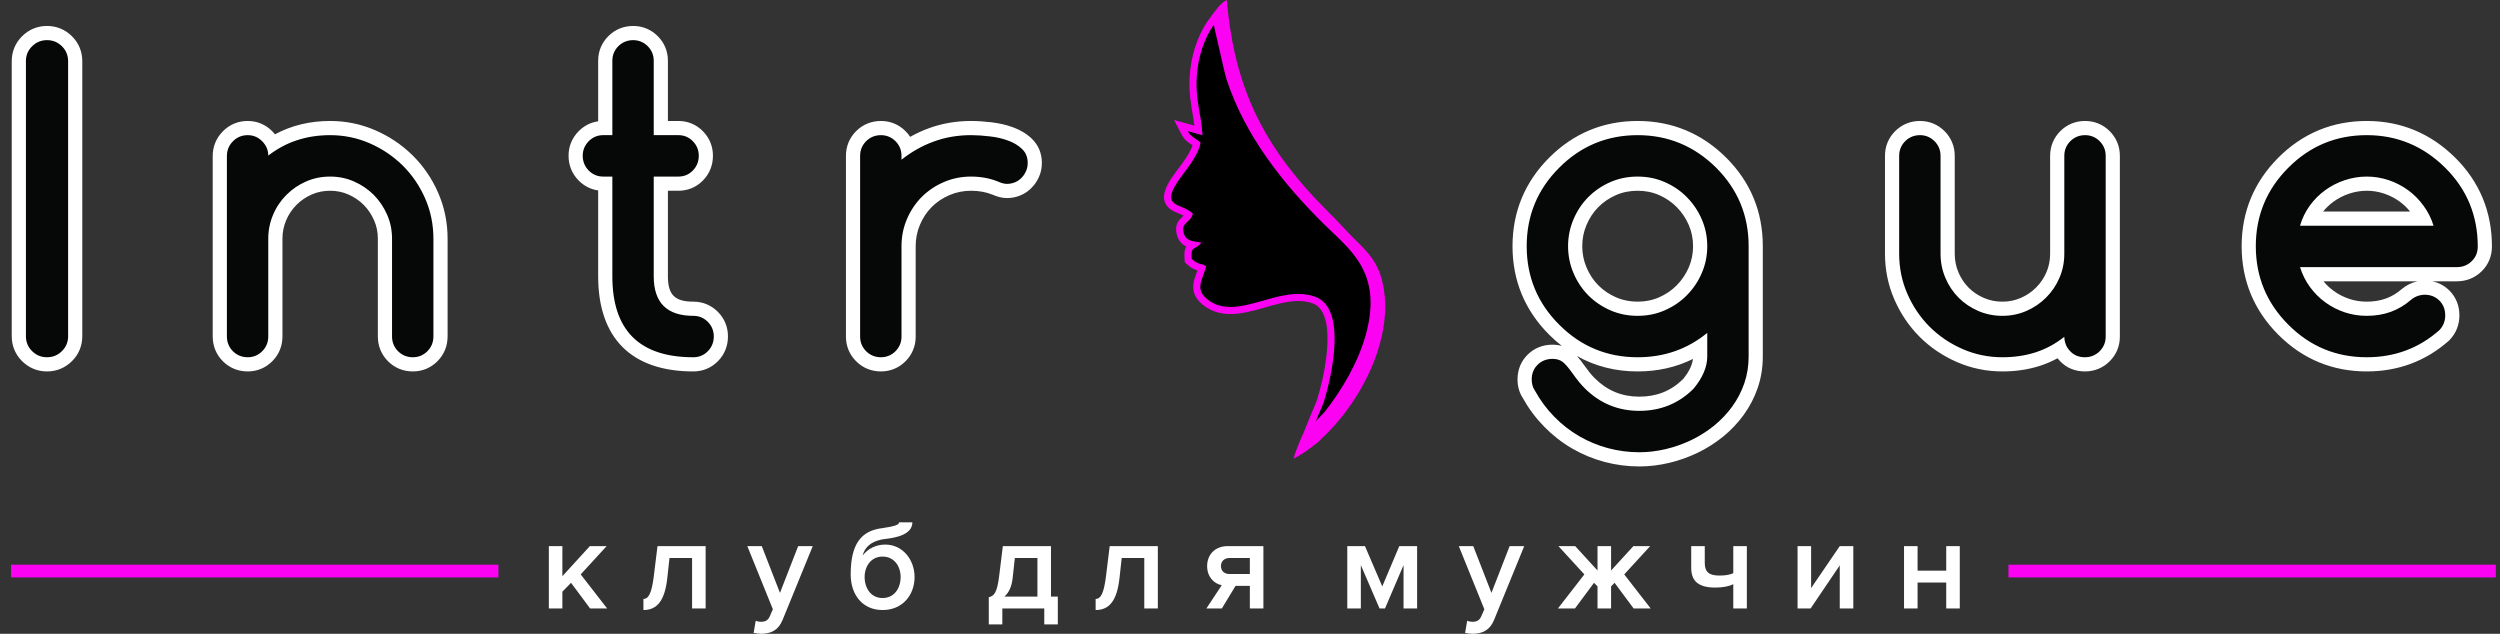
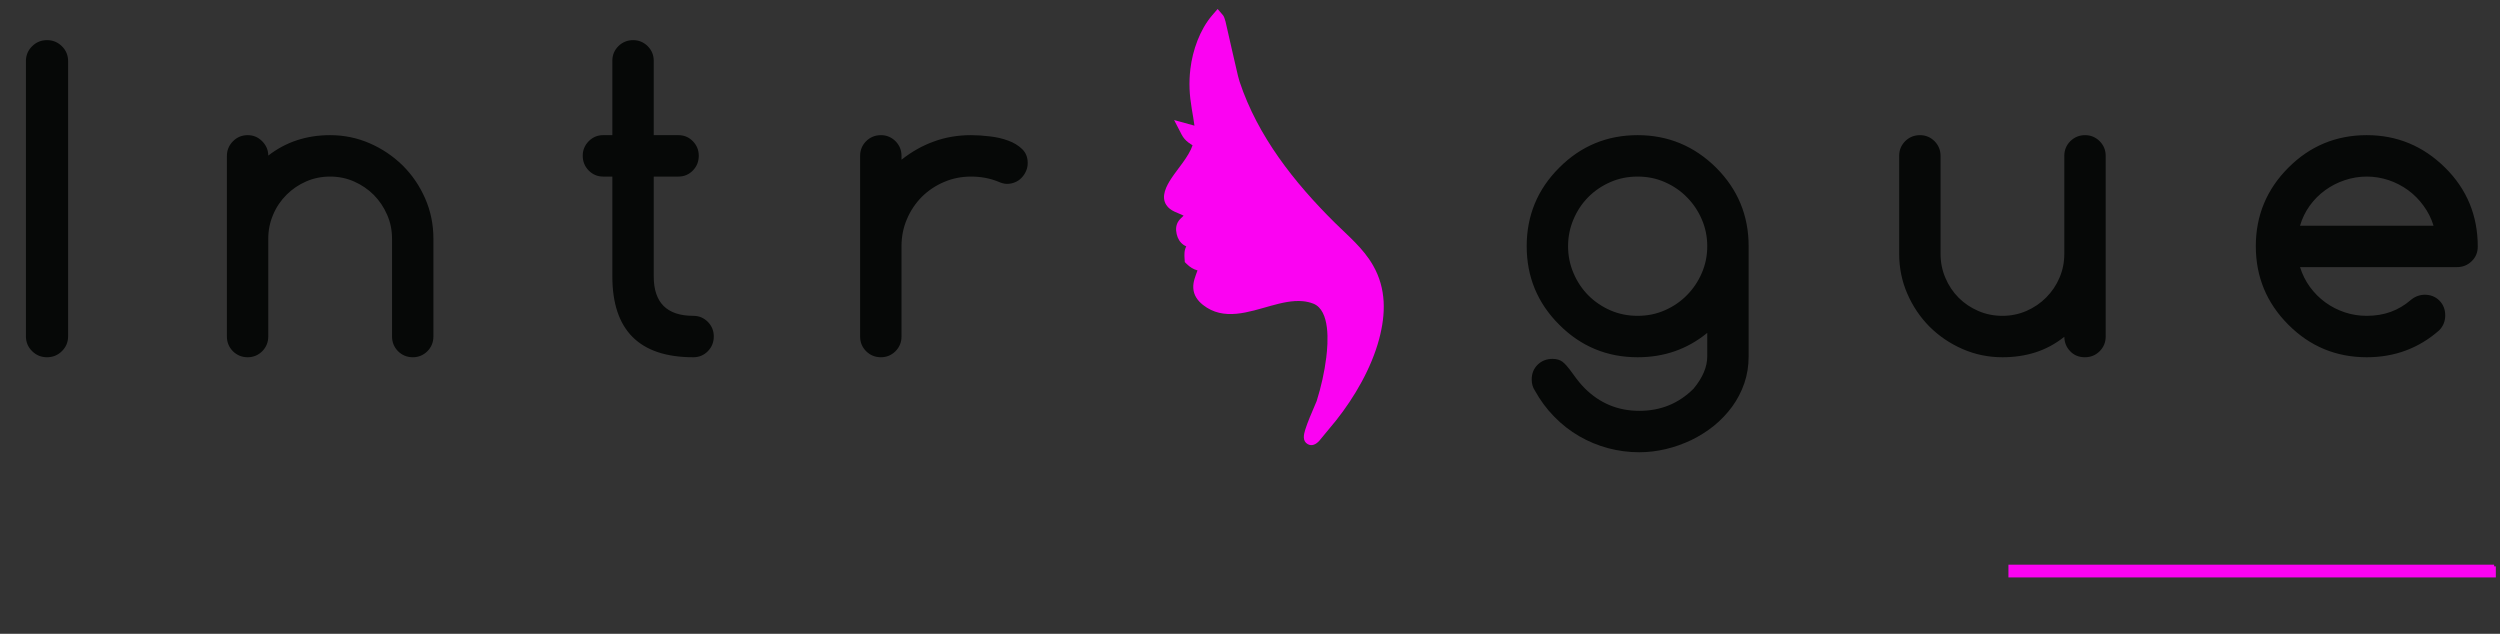
<svg xmlns="http://www.w3.org/2000/svg" width="213" height="54" viewBox="0 0 213 54" fill="none">
  <rect x="0" y="0" width="213" height="54" fill="#333333" stroke="none" />
-   <path fill-rule="evenodd" clip-rule="evenodd" d="M7.011 28.65C7.011 29.464 6.707 30.198 6.129 30.771C5.551 31.345 4.82 31.646 4.005 31.646C3.191 31.646 2.46 31.345 1.882 30.771C1.304 30.198 1 29.464 1 28.65V5.208C1 4.394 1.304 3.66 1.882 3.087C2.46 2.513 3.191 2.212 4.005 2.212C4.82 2.212 5.551 2.513 6.129 3.087C6.707 3.66 7.011 4.394 7.011 5.208V28.65ZM23.429 11.444C24.862 10.671 26.443 10.307 28.129 10.307C29.462 10.307 30.754 10.567 31.975 11.099C33.16 11.614 34.224 12.324 35.146 13.23C36.075 14.143 36.8 15.215 37.324 16.408C37.872 17.655 38.135 18.975 38.135 20.337V28.662C38.135 29.472 37.842 30.205 37.268 30.779C36.701 31.347 35.977 31.646 35.175 31.646C34.366 31.646 33.633 31.353 33.06 30.779C32.486 30.205 32.193 29.472 32.193 28.662V20.331C32.193 19.79 32.092 19.271 31.875 18.776C31.659 18.284 31.367 17.84 30.989 17.458C30.611 17.078 30.17 16.786 29.681 16.57C29.187 16.352 28.669 16.252 28.129 16.252C27.587 16.252 27.065 16.349 26.567 16.567C26.076 16.781 25.64 17.076 25.261 17.455C24.882 17.834 24.593 18.27 24.383 18.763C24.17 19.264 24.065 19.786 24.065 20.331V28.662C24.065 29.472 23.772 30.205 23.198 30.779C22.631 31.347 21.907 31.646 21.106 31.646C20.296 31.646 19.563 31.353 18.99 30.779C18.416 30.205 18.123 29.472 18.123 28.662V13.291C18.123 12.489 18.421 11.764 18.983 11.192C19.557 10.608 20.288 10.307 21.106 10.307C21.915 10.307 22.638 10.615 23.206 11.192C23.285 11.273 23.36 11.357 23.429 11.444ZM50.964 10.335V5.173C50.964 4.368 51.262 3.648 51.831 3.079C52.404 2.505 53.137 2.212 53.947 2.212C54.748 2.212 55.472 2.511 56.039 3.079C56.608 3.648 56.906 4.368 56.906 5.173V10.307H57.801C58.605 10.307 59.326 10.607 59.889 11.181C60.449 11.751 60.743 12.469 60.743 13.268C60.743 14.075 60.456 14.802 59.89 15.378C59.326 15.952 58.605 16.252 57.801 16.252H56.906V23.548C56.906 25.124 57.504 25.701 59.074 25.701C59.879 25.701 60.599 26 61.165 26.571C61.729 27.14 62.022 27.862 62.022 28.662C62.022 29.469 61.735 30.196 61.169 30.772C60.605 31.346 59.878 31.646 59.074 31.646C53.808 31.646 50.964 28.816 50.964 23.542V16.224C50.333 16.136 49.766 15.848 49.304 15.382C48.734 14.807 48.441 14.077 48.441 13.268C48.441 12.467 48.74 11.746 49.304 11.177C49.766 10.711 50.333 10.423 50.964 10.335ZM77.545 11.659C78.057 11.371 78.592 11.125 79.149 10.922C80.3 10.502 81.507 10.307 82.731 10.307C83.311 10.307 83.892 10.351 84.467 10.418C85.098 10.492 85.721 10.629 86.317 10.848C86.916 11.068 87.47 11.39 87.929 11.836C88.495 12.387 88.767 13.098 88.767 13.885C88.767 14.297 88.689 14.698 88.519 15.074C88.37 15.414 88.164 15.723 87.904 15.987C87.635 16.273 87.312 16.493 86.949 16.643C86.582 16.8 86.19 16.875 85.791 16.875C85.369 16.875 84.959 16.758 84.575 16.589C83.987 16.352 83.365 16.252 82.731 16.252C82.095 16.252 81.481 16.371 80.896 16.622C80.334 16.863 79.824 17.195 79.391 17.628C78.958 18.061 78.626 18.572 78.386 19.134C78.134 19.722 78.016 20.337 78.016 20.976V28.679C78.016 29.484 77.719 30.21 77.15 30.779C76.583 31.347 75.859 31.646 75.057 31.646C74.247 31.646 73.515 31.353 72.941 30.779C72.372 30.21 72.075 29.484 72.075 28.679V13.274C72.075 12.469 72.372 11.743 72.941 11.174C73.515 10.6 74.247 10.307 75.057 10.307C75.859 10.307 76.583 10.606 77.15 11.174C77.301 11.325 77.433 11.487 77.545 11.659ZM133.07 29.474C132.698 29.184 132.338 28.866 131.991 28.519C129.92 26.446 128.866 23.909 128.866 20.976C128.866 18.044 129.92 15.507 131.991 13.434C134.063 11.36 136.598 10.307 139.529 10.307C142.453 10.307 144.989 11.363 147.064 13.425C149.145 15.495 150.191 18.036 150.191 20.971V30.357C150.191 31.275 150.056 32.181 149.757 33.051C149.473 33.876 149.073 34.646 148.56 35.352C148.055 36.047 147.461 36.673 146.792 37.213C146.123 37.753 145.395 38.213 144.62 38.585C143.849 38.954 143.042 39.241 142.21 39.438C141.376 39.635 140.524 39.741 139.667 39.741C138.665 39.741 137.675 39.612 136.707 39.355C135.738 39.097 134.812 38.715 133.945 38.212C133.066 37.701 132.266 37.072 131.556 36.345C130.842 35.614 130.234 34.796 129.739 33.903C129.432 33.432 129.293 32.89 129.293 32.329C129.293 31.515 129.58 30.781 130.161 30.21C130.737 29.643 131.47 29.367 132.275 29.367C132.547 29.367 132.814 29.401 133.07 29.474ZM144.237 30.584C142.795 31.299 141.217 31.646 139.529 31.646C137.634 31.646 135.905 31.206 134.359 30.334C134.597 30.599 134.814 30.895 134.999 31.155C135.26 31.523 135.554 31.908 135.874 32.226C136.933 33.278 138.175 33.795 139.667 33.795C141.132 33.795 142.358 33.322 143.4 32.298C143.791 31.817 144.165 31.215 144.237 30.584ZM175.301 30.524C174.82 30.787 174.314 31.005 173.787 31.174C172.758 31.503 171.685 31.646 170.607 31.646C169.259 31.646 167.953 31.383 166.717 30.841C165.532 30.322 164.462 29.607 163.548 28.692C162.631 27.775 161.918 26.702 161.399 25.513C160.86 24.277 160.601 22.965 160.601 21.616V13.274C160.601 12.469 160.898 11.743 161.468 11.174C162.041 10.6 162.774 10.307 163.583 10.307C164.385 10.307 165.109 10.606 165.676 11.174C166.245 11.743 166.543 12.469 166.543 13.274V21.622C166.543 22.172 166.646 22.701 166.861 23.207C167.069 23.695 167.355 24.135 167.73 24.512C168.104 24.889 168.543 25.174 169.029 25.385C169.532 25.602 170.06 25.701 170.607 25.701C171.148 25.701 171.669 25.6 172.167 25.385C172.66 25.171 173.095 24.878 173.475 24.498C173.851 24.121 174.144 23.687 174.354 23.197C174.571 22.694 174.671 22.171 174.671 21.622V13.274C174.671 12.469 174.968 11.743 175.537 11.174C176.111 10.6 176.843 10.307 177.653 10.307C178.455 10.307 179.179 10.606 179.746 11.174C180.315 11.743 180.612 12.469 180.612 13.274V28.679C180.612 29.484 180.315 30.21 179.746 30.779C179.175 31.351 178.443 31.646 177.636 31.646C176.819 31.646 176.075 31.358 175.524 30.777C175.444 30.696 175.37 30.612 175.301 30.524ZM207.228 23.967C207.779 24.08 208.277 24.342 208.692 24.757C209.263 25.328 209.541 26.064 209.541 26.869C209.541 27.675 209.255 28.398 208.695 28.977L208.661 29.012L208.625 29.044C206.643 30.791 204.288 31.646 201.65 31.646C198.719 31.646 196.183 30.594 194.112 28.518C192.044 26.445 190.988 23.907 190.988 20.976C190.988 18.046 192.044 15.508 194.112 13.434C196.183 11.359 198.719 10.307 201.65 10.307C204.577 10.307 207.105 11.377 209.183 13.435C210.187 14.429 210.989 15.58 211.53 16.888C212.071 18.198 212.313 19.585 212.313 21C212.313 21.819 212.015 22.556 211.426 23.126C210.851 23.681 210.129 23.967 209.33 23.967H207.228ZM197.961 23.967C198.214 24.272 198.502 24.544 198.825 24.78C199.23 25.076 199.674 25.304 200.15 25.463C200.636 25.626 201.138 25.701 201.65 25.701C202.207 25.701 202.759 25.623 203.284 25.433C203.778 25.253 204.224 24.98 204.621 24.636L204.641 24.619C205.039 24.287 205.491 24.068 205.982 23.967H197.961ZM139.529 16.252C138.886 16.252 138.27 16.365 137.68 16.623C137.118 16.87 136.613 17.207 136.179 17.643C135.747 18.078 135.418 18.588 135.177 19.152C134.928 19.734 134.808 20.342 134.808 20.976C134.808 21.61 134.928 22.219 135.177 22.801C135.418 23.365 135.747 23.875 136.179 24.31C136.613 24.746 137.118 25.083 137.68 25.329C138.27 25.588 138.886 25.701 139.529 25.701C140.164 25.701 140.777 25.586 141.359 25.33C141.923 25.081 142.43 24.743 142.862 24.303C143.296 23.862 143.637 23.355 143.882 22.787C144.131 22.209 144.25 21.606 144.25 20.976C144.25 20.347 144.131 19.744 143.882 19.166C143.637 18.598 143.296 18.091 142.862 17.65C142.43 17.21 141.923 16.871 141.359 16.623C140.777 16.367 140.164 16.252 139.529 16.252ZM205.339 18.021C205.081 17.704 204.79 17.421 204.458 17.179C204.054 16.884 203.608 16.654 203.133 16.495C202.652 16.334 202.157 16.252 201.65 16.252C201.141 16.252 200.641 16.336 200.158 16.496C199.675 16.657 199.226 16.885 198.813 17.183C198.48 17.424 198.187 17.703 197.931 18.021H205.339Z" fill="white" />
  <path d="M5.803 28.65C5.803 29.14 5.63 29.567 5.279 29.913C4.927 30.265 4.501 30.438 4.005 30.438C3.51 30.438 3.084 30.265 2.732 29.913C2.381 29.567 2.208 29.14 2.208 28.65V5.208C2.208 4.718 2.381 4.291 2.732 3.945C3.084 3.593 3.51 3.42 4.005 3.42C4.501 3.42 4.927 3.593 5.279 3.945C5.63 4.291 5.803 4.718 5.803 5.208V28.65ZM22.857 13.256C24.349 12.098 26.107 11.515 28.129 11.515C29.31 11.515 30.434 11.746 31.494 12.207C32.554 12.668 33.487 13.297 34.3 14.092C35.106 14.888 35.746 15.822 36.218 16.895C36.691 17.973 36.927 19.12 36.927 20.336V28.662C36.927 29.158 36.754 29.579 36.414 29.925C36.069 30.265 35.654 30.438 35.175 30.438C34.68 30.438 34.259 30.265 33.914 29.925C33.574 29.579 33.401 29.158 33.401 28.662V20.331C33.401 19.61 33.263 18.93 32.98 18.29C32.698 17.644 32.318 17.085 31.845 16.606C31.367 16.128 30.808 15.747 30.169 15.465C29.529 15.182 28.849 15.044 28.129 15.044C27.397 15.044 26.718 15.182 26.084 15.459C25.45 15.736 24.891 16.116 24.407 16.6C23.923 17.085 23.543 17.644 23.272 18.29C22.995 18.93 22.857 19.61 22.857 20.331V28.662C22.857 29.158 22.684 29.579 22.344 29.925C21.999 30.265 21.584 30.438 21.106 30.438C20.61 30.438 20.19 30.265 19.844 29.925C19.504 29.579 19.331 29.158 19.331 28.662V13.291C19.331 12.807 19.504 12.386 19.844 12.04C20.19 11.688 20.61 11.515 21.106 11.515C21.584 11.515 21.999 11.688 22.344 12.04C22.684 12.386 22.857 12.795 22.857 13.256ZM51.383 11.515H52.172V5.173C52.172 4.689 52.345 4.279 52.685 3.934C53.031 3.593 53.451 3.42 53.947 3.42C54.425 3.42 54.84 3.593 55.185 3.934C55.525 4.279 55.698 4.689 55.698 5.173V11.515H57.801C58.285 11.515 58.694 11.688 59.028 12.028C59.368 12.374 59.535 12.789 59.535 13.268C59.535 13.764 59.368 14.185 59.028 14.531C58.694 14.871 58.285 15.044 57.801 15.044H55.698V23.548C55.698 25.791 56.822 26.909 59.074 26.909C59.558 26.909 59.967 27.082 60.307 27.422C60.647 27.768 60.814 28.183 60.814 28.662C60.814 29.158 60.647 29.579 60.307 29.925C59.973 30.265 59.558 30.438 59.074 30.438C54.471 30.438 52.172 28.137 52.172 23.542V15.044H51.383C50.91 15.044 50.501 14.871 50.161 14.531C49.821 14.185 49.648 13.764 49.648 13.268C49.648 12.789 49.821 12.374 50.161 12.028C50.501 11.688 50.91 11.515 51.383 11.515ZM76.808 13.268V13.608C77.656 12.934 78.572 12.415 79.562 12.057C80.548 11.694 81.608 11.515 82.731 11.515C83.227 11.515 83.763 11.55 84.327 11.619C84.898 11.682 85.422 11.803 85.9 11.982C86.379 12.155 86.776 12.397 87.087 12.703C87.404 13.008 87.56 13.4 87.56 13.885C87.56 14.139 87.513 14.369 87.415 14.582C87.323 14.796 87.197 14.986 87.035 15.148C86.88 15.315 86.695 15.441 86.482 15.528C86.269 15.62 86.039 15.666 85.791 15.666C85.578 15.666 85.33 15.603 85.048 15.476C84.339 15.188 83.567 15.044 82.731 15.044C81.913 15.044 81.141 15.199 80.421 15.511C79.701 15.816 79.073 16.243 78.537 16.773C78.007 17.309 77.581 17.938 77.275 18.659C76.964 19.379 76.808 20.152 76.808 20.976V28.679C76.808 29.163 76.636 29.579 76.296 29.925C75.95 30.265 75.535 30.438 75.057 30.438C74.561 30.438 74.141 30.265 73.795 29.925C73.455 29.579 73.282 29.163 73.282 28.679V13.274C73.282 12.789 73.455 12.374 73.795 12.028C74.141 11.688 74.561 11.515 75.057 11.515C75.535 11.515 75.95 11.688 76.296 12.028C76.636 12.374 76.808 12.789 76.808 13.268ZM139.529 15.044C138.693 15.044 137.921 15.199 137.195 15.517C136.475 15.834 135.853 16.26 135.323 16.791C134.793 17.327 134.372 17.955 134.067 18.676C133.756 19.397 133.6 20.163 133.6 20.976C133.6 21.789 133.756 22.556 134.067 23.277C134.372 23.997 134.793 24.626 135.323 25.162C135.853 25.693 136.475 26.119 137.195 26.436C137.921 26.753 138.693 26.909 139.529 26.909C140.353 26.909 141.125 26.753 141.845 26.436C142.565 26.119 143.193 25.693 143.723 25.151C144.259 24.609 144.686 23.98 144.991 23.265C145.302 22.55 145.458 21.789 145.458 20.976C145.458 20.163 145.302 19.402 144.991 18.688C144.686 17.973 144.259 17.344 143.723 16.802C143.193 16.26 142.565 15.834 141.845 15.517C141.125 15.199 140.353 15.044 139.529 15.044ZM145.458 28.362C143.769 29.746 141.793 30.438 139.529 30.438C136.919 30.438 134.689 29.515 132.845 27.664C130.996 25.82 130.074 23.588 130.074 20.976C130.074 18.365 130.996 16.133 132.845 14.288C134.689 12.438 136.919 11.515 139.529 11.515C142.116 11.515 144.346 12.438 146.212 14.283C148.062 16.133 148.984 18.359 148.984 20.971V30.357C148.984 31.17 148.863 31.937 148.615 32.657C148.367 33.378 148.021 34.035 147.584 34.641C147.146 35.24 146.627 35.788 146.034 36.272C145.435 36.751 144.789 37.16 144.098 37.495C143.406 37.823 142.686 38.083 141.931 38.261C141.177 38.44 140.422 38.532 139.667 38.532C138.768 38.532 137.887 38.417 137.017 38.187C136.153 37.956 135.329 37.616 134.551 37.166C133.779 36.716 133.064 36.163 132.419 35.5C131.768 34.837 131.221 34.093 130.771 33.274C130.593 33.015 130.501 32.698 130.501 32.329C130.501 31.821 130.673 31.406 131.008 31.072C131.347 30.743 131.768 30.576 132.275 30.576C132.615 30.576 132.892 30.657 133.111 30.812C133.329 30.968 133.629 31.314 134.015 31.856C134.395 32.392 134.735 32.801 135.023 33.084C136.308 34.364 137.858 35.004 139.667 35.004C141.494 35.004 143.032 34.376 144.294 33.113C145.072 32.173 145.458 31.256 145.458 30.369V28.362ZM177.636 30.438C177.129 30.438 176.708 30.27 176.386 29.93C176.057 29.596 175.89 29.181 175.879 28.696C175.107 29.308 174.283 29.746 173.418 30.023C172.554 30.299 171.615 30.438 170.607 30.438C169.403 30.438 168.268 30.201 167.202 29.734C166.136 29.267 165.202 28.633 164.402 27.837C163.606 27.036 162.973 26.102 162.506 25.03C162.039 23.963 161.809 22.821 161.809 21.616V13.274C161.809 12.789 161.982 12.374 162.322 12.028C162.667 11.688 163.088 11.515 163.583 11.515C164.062 11.515 164.477 11.688 164.822 12.028C165.162 12.374 165.335 12.789 165.335 13.274V21.622C165.335 22.354 165.473 23.041 165.75 23.68C166.021 24.326 166.401 24.886 166.873 25.364C167.351 25.843 167.91 26.217 168.55 26.494C169.189 26.771 169.875 26.909 170.607 26.909C171.327 26.909 172.007 26.771 172.646 26.494C173.286 26.217 173.845 25.837 174.329 25.352C174.813 24.868 175.193 24.309 175.464 23.675C175.74 23.035 175.879 22.354 175.879 21.622V13.274C175.879 12.789 176.051 12.374 176.391 12.028C176.737 11.688 177.158 11.515 177.653 11.515C178.131 11.515 178.546 11.688 178.892 12.028C179.232 12.374 179.405 12.789 179.405 13.274V28.679C179.405 29.163 179.232 29.579 178.892 29.925C178.546 30.265 178.126 30.438 177.636 30.438ZM207.337 19.23C207.147 18.607 206.864 18.042 206.484 17.529C206.11 17.01 205.672 16.572 205.17 16.203C204.669 15.839 204.116 15.551 203.517 15.349C202.912 15.148 202.29 15.044 201.65 15.044C201.011 15.044 200.383 15.148 199.778 15.349C199.167 15.551 198.614 15.839 198.107 16.203C197.6 16.572 197.162 17.01 196.787 17.529C196.419 18.042 196.142 18.607 195.963 19.23H207.337ZM206.576 25.11C207.083 25.11 207.504 25.277 207.838 25.612C208.166 25.941 208.333 26.361 208.333 26.869C208.333 27.365 208.166 27.785 207.826 28.137C206.087 29.671 204.024 30.438 201.65 30.438C199.04 30.438 196.81 29.515 194.967 27.664C193.123 25.82 192.195 23.588 192.195 20.976C192.195 18.365 193.123 16.133 194.967 14.288C196.81 12.438 199.04 11.515 201.65 11.515C204.237 11.515 206.467 12.444 208.333 14.294C209.255 15.205 209.947 16.226 210.413 17.35C210.874 18.468 211.105 19.685 211.105 21C211.105 21.507 210.932 21.928 210.586 22.256C210.246 22.591 209.826 22.758 209.33 22.758H195.963C196.154 23.375 196.436 23.94 196.805 24.447C197.179 24.955 197.611 25.393 198.112 25.756C198.614 26.125 199.167 26.407 199.766 26.609C200.371 26.811 200.999 26.909 201.65 26.909C202.393 26.909 203.073 26.794 203.695 26.569C204.312 26.344 204.888 26.004 205.412 25.549C205.752 25.266 206.138 25.122 206.576 25.11Z" fill="#060807" />
  <path fill-rule="evenodd" clip-rule="evenodd" d="M101.607 12.385C101.489 12.304 101.367 12.228 101.252 12.141C101 11.95 100.814 11.734 100.668 11.453L100.034 10.227L101.767 10.706C101.705 10.232 101.621 9.764 101.54 9.284C101.34 8.091 101.278 7.081 101.421 5.871C101.609 4.284 102.231 2.518 103.285 1.295L103.742 0.765L104.198 1.296C104.37 1.496 104.494 2.186 104.554 2.448C104.7 3.076 104.84 3.706 104.983 4.335C105.108 4.887 105.234 5.439 105.365 5.99C105.439 6.302 105.514 6.658 105.615 6.962C107.163 11.613 110.267 15.543 113.706 18.954C114.886 20.124 116.137 21.139 116.981 22.607C118.124 24.597 118.077 26.745 117.497 28.91C116.84 31.361 115.411 33.835 113.842 35.811L112.401 37.558L112.389 37.571C112.14 37.839 111.783 38.049 111.417 37.841C110.954 37.579 111.076 37.035 111.2 36.628C111.309 36.275 111.446 35.923 111.584 35.58C111.774 35.105 111.992 34.639 112.181 34.167C112.557 32.973 112.848 31.684 113 30.443C113.15 29.226 113.356 26.439 111.889 25.868C111.601 25.757 111.303 25.691 110.996 25.662C110.105 25.579 109.159 25.81 108.305 26.046C106.384 26.576 104.256 27.372 102.491 25.977C102.029 25.611 101.701 25.15 101.668 24.546C101.638 24.004 101.853 23.529 102.027 23.039C101.654 22.931 101.404 22.777 101.11 22.492L100.945 22.331L100.929 22.101C100.903 21.732 100.883 21.32 101.072 20.995C100.988 20.956 100.906 20.91 100.828 20.854C100.516 20.632 100.338 20.313 100.253 19.945C100.16 19.543 100.185 19.157 100.426 18.811C100.543 18.643 100.708 18.517 100.843 18.375C100.346 18.11 99.721 18.005 99.368 17.463C98.893 16.733 99.383 15.834 99.796 15.203C100.323 14.396 101.271 13.361 101.607 12.385Z" fill="#FB03F2" />
-   <path fill-rule="evenodd" clip-rule="evenodd" d="M111.947 37.161L113.371 35.436C114.85 33.573 116.273 31.15 116.915 28.754C118.332 23.468 115.491 21.574 113.282 19.382C109.92 16.047 106.663 12.019 105.043 7.152C104.808 6.446 103.816 1.776 103.741 1.689C102.878 2.69 102.218 4.267 102.02 5.942C101.733 8.361 102.328 9.445 102.452 11.521L101.203 11.176C101.474 11.699 101.856 11.753 102.291 12.157C102.061 13.385 100.885 14.639 100.3 15.533C98.873 17.714 100.708 17.294 101.634 18.206C101.387 19.04 100.636 18.926 100.84 19.809C101.016 20.571 101.62 20.537 102.36 20.666C101.738 21.412 101.447 20.883 101.529 22.059C102.079 22.593 102.3 22.375 102.761 22.69C102.512 23.765 101.733 24.61 102.864 25.503C105.415 27.519 109.01 24.102 112.107 25.307C114.734 26.328 113.51 31.963 112.75 34.367C112.718 34.467 111.056 38.122 111.947 37.161Z" fill="black" />
-   <path fill-rule="evenodd" clip-rule="evenodd" d="M103.219 1.362C103.294 1.449 104.285 6.119 104.521 6.825C106.14 11.692 109.397 15.72 112.759 19.055C114.969 21.247 117.81 23.141 116.392 28.427C115.75 30.823 114.327 33.246 112.848 35.109L111.587 36.428C111.375 36.657 111.394 36.065 111.316 36.279C111.112 36.839 110.495 38.012 110.212 39.079C114.244 37.048 119.053 29.959 117.823 24.217C117.363 21.918 115.989 21.039 114.842 19.787C113.473 18.292 112.617 17.58 111.154 15.912C107.08 11.265 105.085 6.594 104.521 0C104.013 0.218 103.487 0.99 103.219 1.362Z" fill="#FB03F2" />
-   <path d="M51.73 51.843L49.476 48.939L51.686 46.529H50.257L47.915 49.093V46.529H46.761V51.843H47.915V50.413L48.652 49.654L50.279 51.843H51.73ZM54.82 51.975C55.986 51.975 56.645 51.172 56.854 49.247L57.041 47.541H58.965V51.843H60.12V46.529H56.019L55.7 49.115C55.524 50.512 55.271 51.029 54.82 51.029V51.975ZM64.21 53.923C64.375 53.967 64.694 54 64.859 54C65.683 53.989 66.321 53.703 66.684 52.801L69.246 46.529H68.004L66.453 50.512L64.903 46.529H63.671L65.849 51.909L65.585 52.515C65.431 52.867 65.189 52.977 64.826 52.977C64.694 52.977 64.507 52.944 64.386 52.889L64.21 53.923ZM75.195 50.952C74.216 50.952 73.666 50.127 73.666 49.159C73.666 48.245 74.216 47.42 75.195 47.42C76.184 47.42 76.734 48.245 76.734 49.159C76.734 50.127 76.184 50.952 75.195 50.952ZM75.195 51.975C76.921 51.975 77.921 50.666 77.921 49.17C77.921 47.695 76.921 46.397 75.415 46.397C74.645 46.397 73.93 46.749 73.501 47.332C73.644 46.683 74.194 46.056 75.469 45.913C76.349 45.814 77.734 45.539 77.734 44.504H76.602C76.602 44.703 76.283 44.834 75.151 45C73.369 45.22 72.479 46.353 72.479 48.939C72.479 50.666 73.479 51.975 75.195 51.975ZM84.244 53.197H85.398V51.843H88.972V53.197H90.126V50.831H89.544V46.529H85.442L85.123 49.115C84.948 50.512 84.695 50.776 84.244 50.886V53.197ZM86.465 47.541H88.389V50.831H85.574C85.948 50.501 86.201 49.984 86.278 49.247L86.465 47.541ZM93.348 51.975C94.513 51.975 95.173 51.172 95.382 49.247L95.569 47.541H97.493V51.843H98.648V46.529H94.546L94.228 49.115C94.052 50.512 93.799 51.029 93.348 51.029V51.975ZM104.101 51.843L105.267 49.918H106.487V51.843H107.642V46.529H104.607C103.464 46.529 102.848 47.31 102.848 48.224C102.848 49.137 103.398 49.709 104.091 49.863L102.782 51.843H104.101ZM104.75 48.906C104.288 48.906 104.025 48.62 104.025 48.224C104.025 47.827 104.31 47.541 104.75 47.541H106.487V48.906H104.75ZM120.738 51.843V46.529H119.22L117.769 49.962L116.295 46.529H114.789V51.843H115.944V48.147L117.538 51.843H118L119.583 48.147V51.843H120.738ZM124.828 53.923C124.993 53.967 125.312 54 125.477 54C126.301 53.989 126.939 53.703 127.302 52.801L129.864 46.529H128.621L127.071 50.512L125.521 46.529H124.289L126.466 51.909L126.202 52.515C126.048 52.867 125.806 52.977 125.444 52.977C125.312 52.977 125.125 52.944 125.004 52.889L124.828 53.923ZM134.185 51.843L135.812 49.654L136.109 49.962V51.843H137.264V49.962L137.56 49.654L139.188 51.843H140.639L138.385 48.939L140.595 46.529H139.166L137.264 48.608V46.529H136.109V48.608L134.207 46.529H132.777L134.988 48.939L132.734 51.843H134.185ZM144.092 46.529V48.377C144.092 49.467 144.653 50.061 146.148 50.061C146.786 50.061 147.324 49.951 147.676 49.775V51.843H148.831V46.529H147.676V48.84C147.401 48.961 147.017 49.038 146.511 49.038C145.664 49.038 145.246 48.785 145.246 47.959V46.529H144.092ZM154.263 51.843L156.747 48.169V51.843H157.902V46.529H156.747L154.307 50.105V46.529H153.152V51.843H154.263ZM163.378 51.843V49.632H165.819V51.843H166.973V46.529H165.819V48.62H163.378V46.529H162.223V51.843H163.378Z" fill="white" />
-   <path d="M42.322 48.255H1.085V49.053H42.322V48.255Z" fill="#FB03F2" stroke="#FB03F2" stroke-width="0.288" stroke-miterlimit="22.926" />
-   <path d="M212.5 48.255H171.263V49.053H212.5V48.255Z" fill="#FB03F2" stroke="#FB03F2" stroke-width="0.288" stroke-miterlimit="22.926" />
+   <path d="M212.5 48.255H171.263V49.053H212.5V48.255" fill="#FB03F2" stroke="#FB03F2" stroke-width="0.288" stroke-miterlimit="22.926" />
</svg>